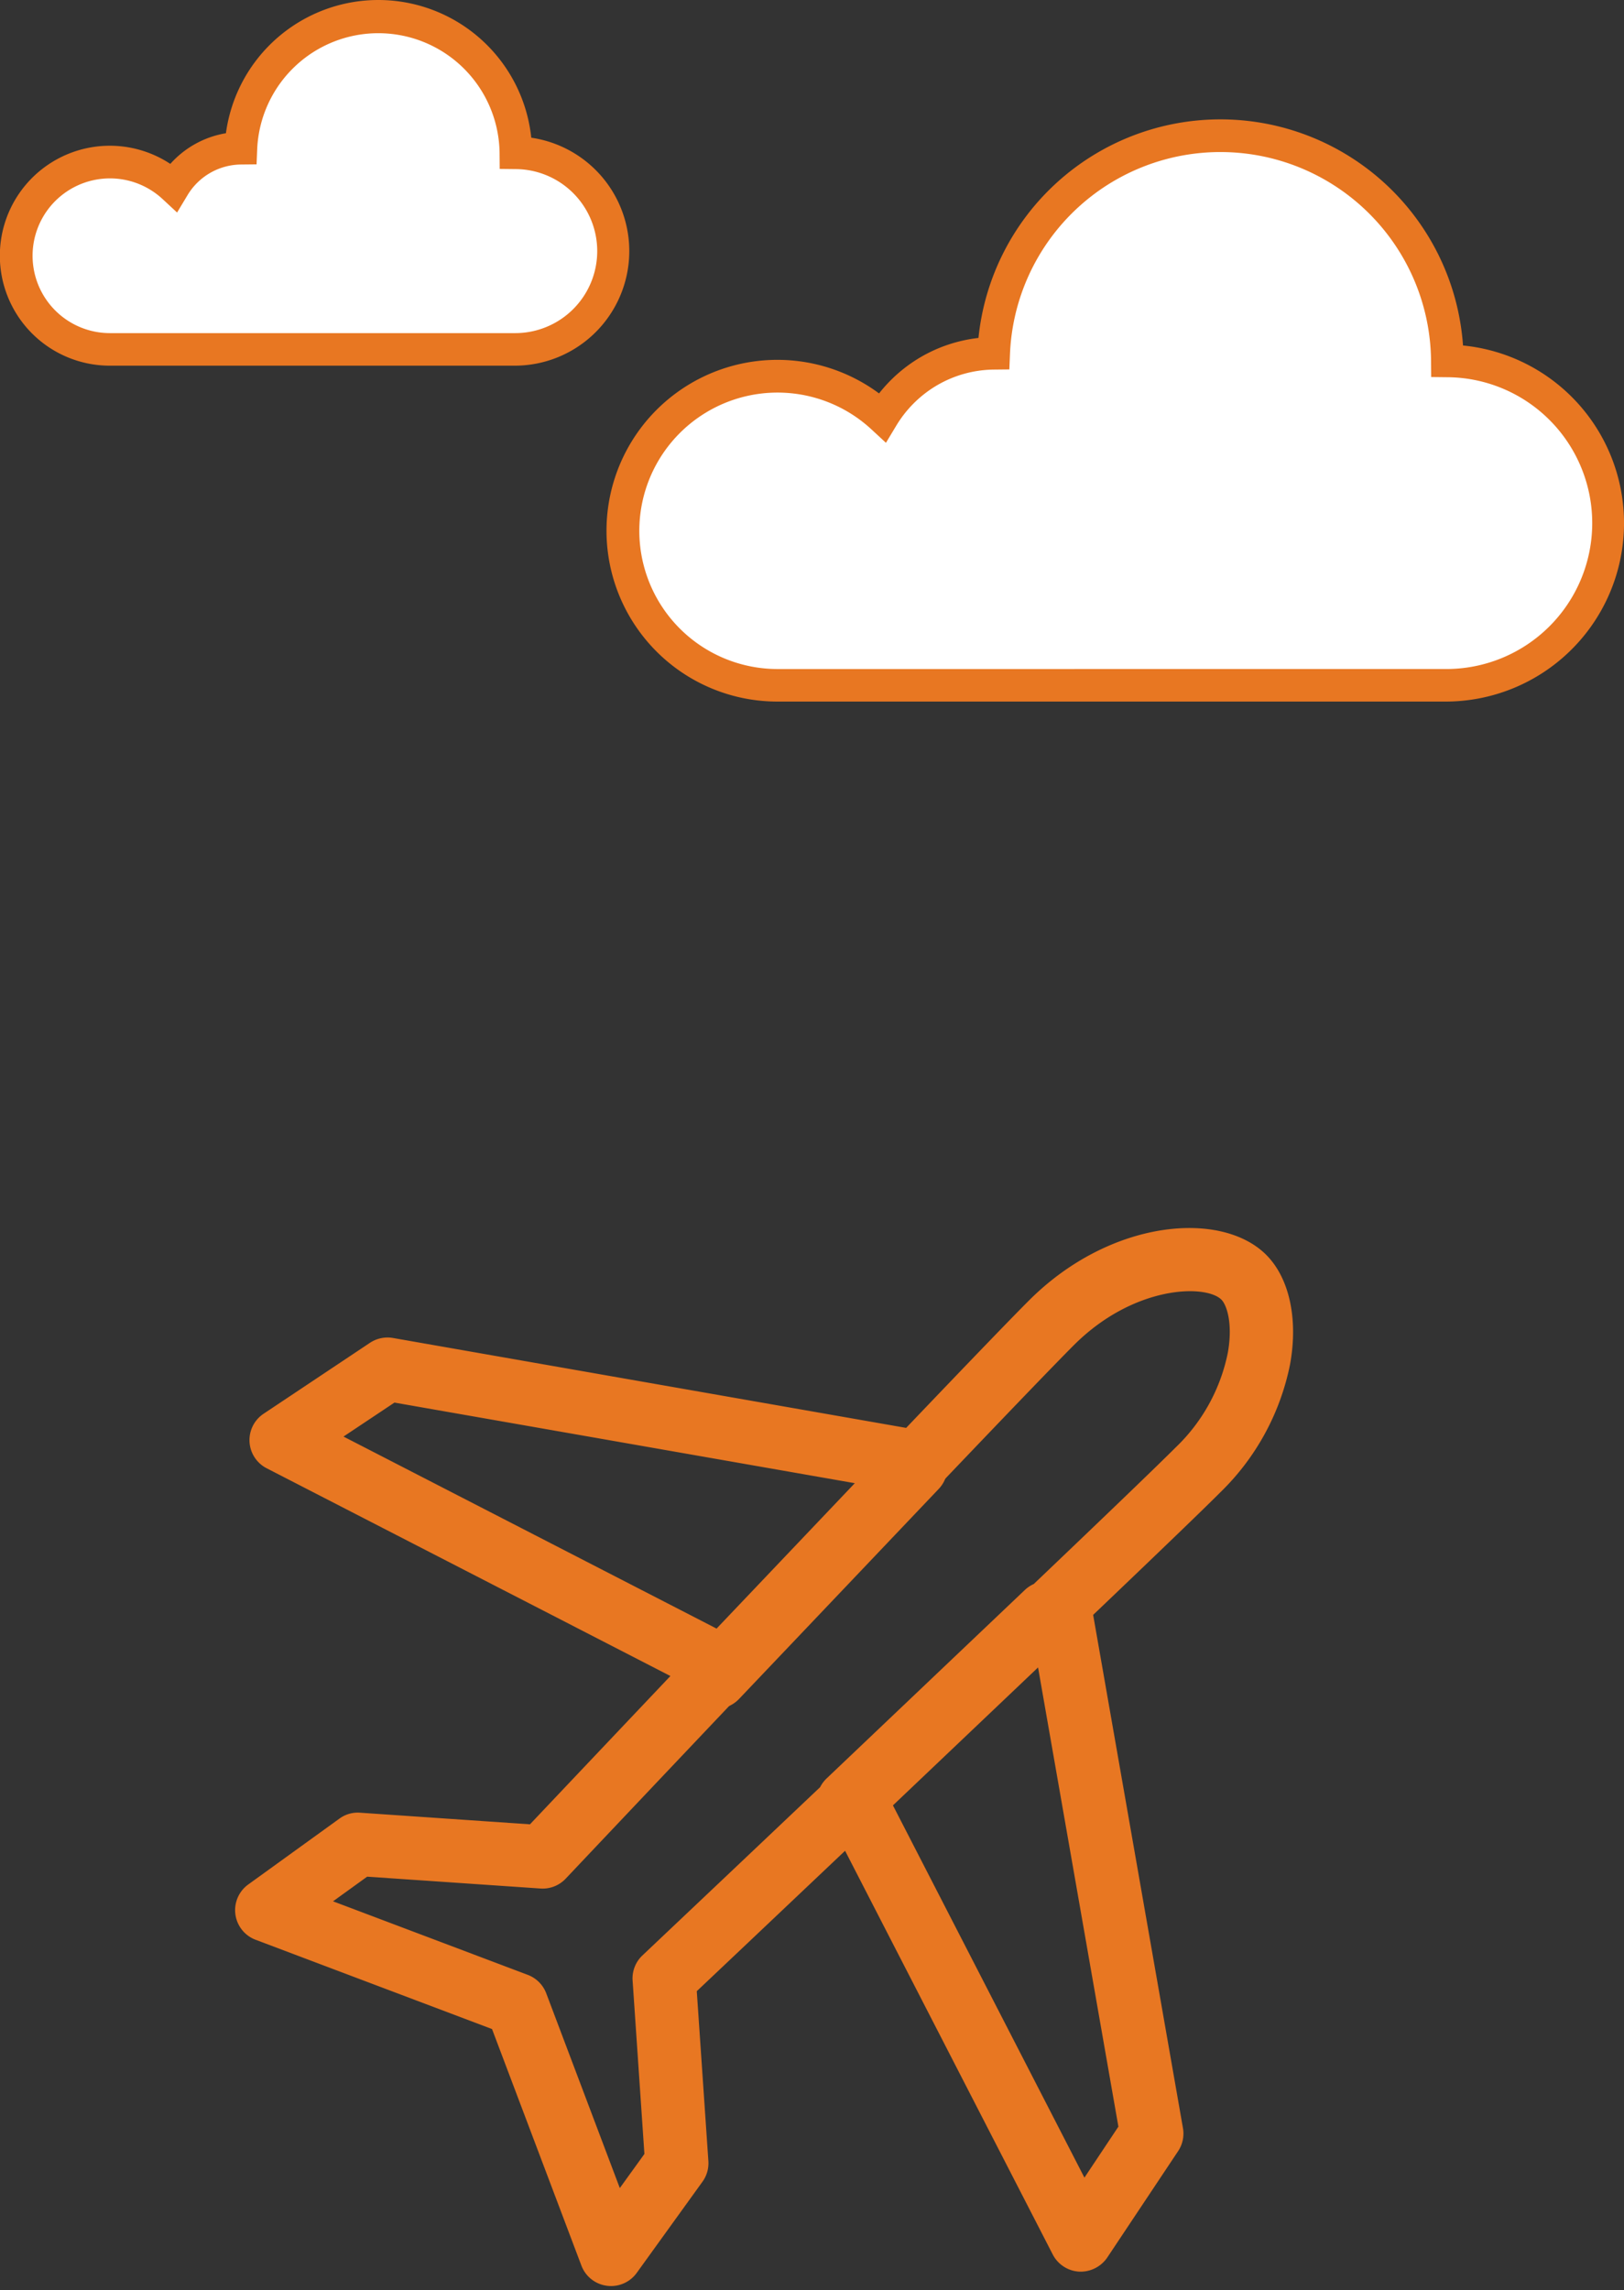
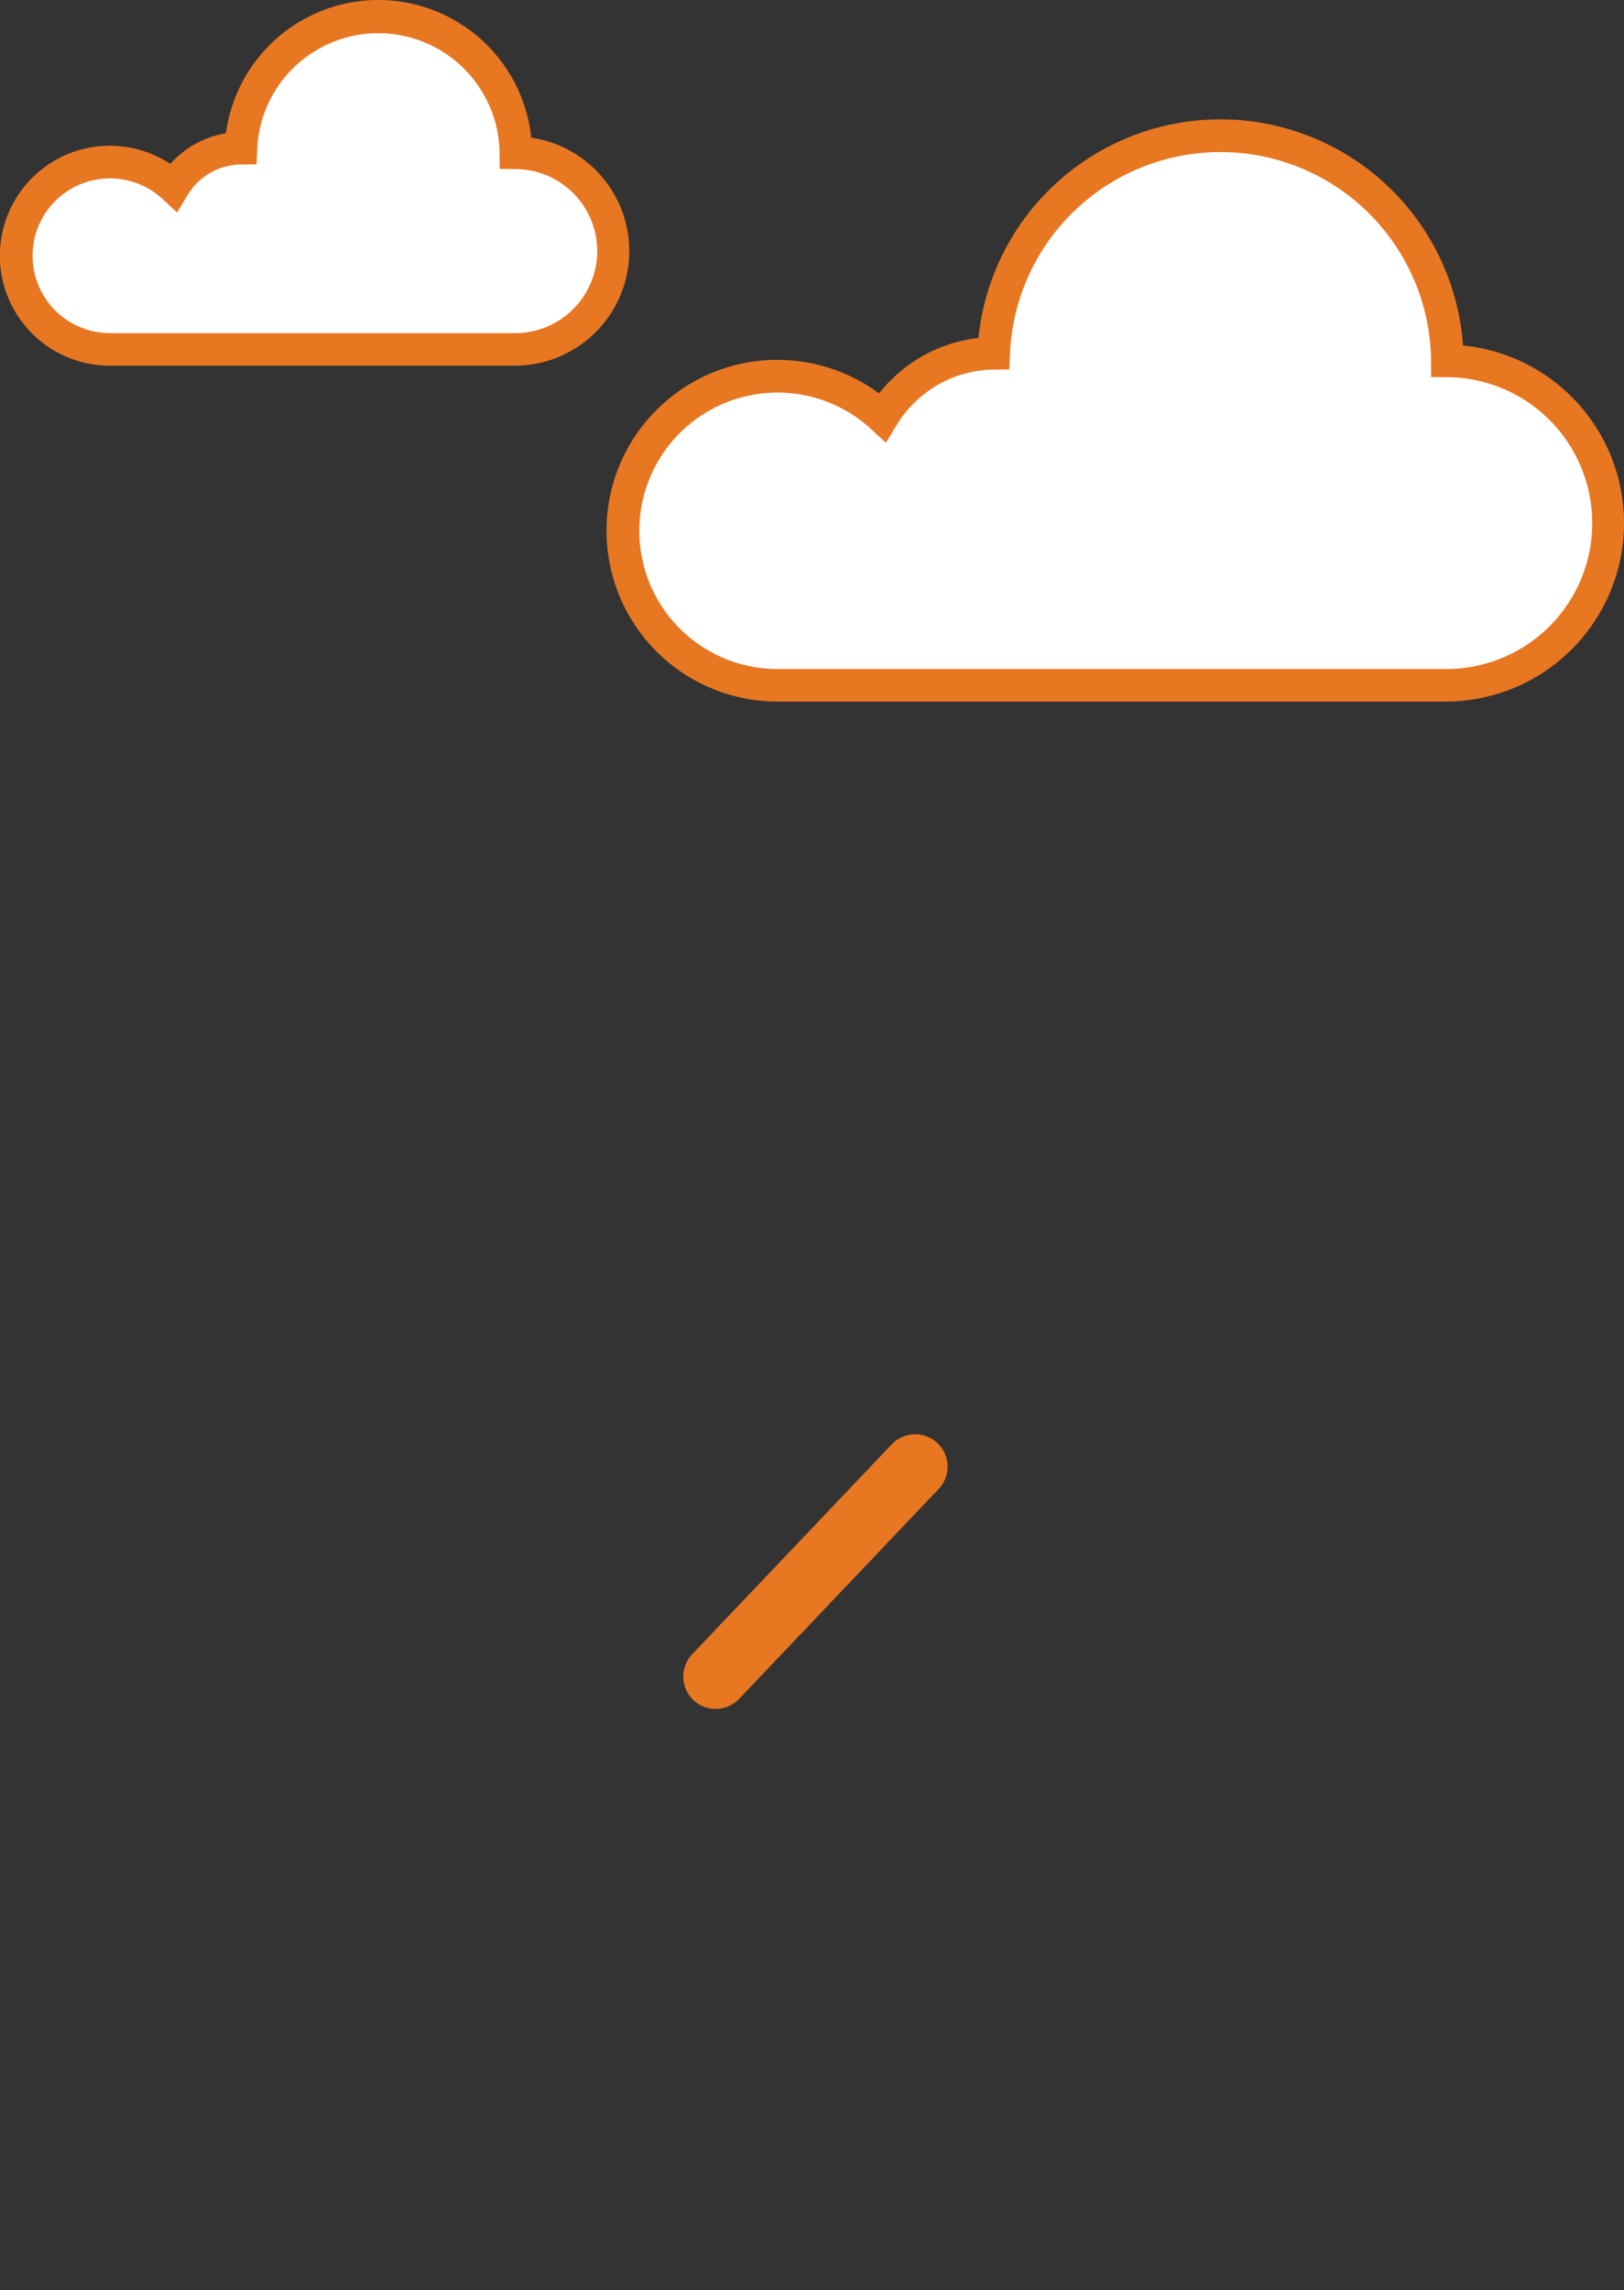
<svg xmlns="http://www.w3.org/2000/svg" width="199.557" height="281.389" viewBox="0 0 199.557 281.389">
  <rect x="0" y="0" width="199.557" height="281.389" fill="#333333" stroke="none" />
  <g id="グループ_7251" data-name="グループ 7251" transform="translate(-556.11 -6256.111)">
    <path id="パス_1054" data-name="パス 1054" d="M209.933,341.818a16.9,16.9,0,0,0-33.782-.57,9.789,9.789,0,0,0-8.3,4.763,11.506,11.506,0,1,0-7.8,19.96H209.8a12.077,12.077,0,0,0,.135-24.154Z" transform="translate(409.566 5933.07)" fill="#fff" />
    <path id="パス_1054_-_アウトライン" data-name="パス 1054 - アウトライン" d="M193.027,323.041a18.9,18.9,0,0,1,18.8,16.921,14.079,14.079,0,0,1-2.032,28.01H160.056a13.512,13.512,0,1,1,7.417-24.794,11.759,11.759,0,0,1,6.833-3.768,18.9,18.9,0,0,1,18.721-16.369Zm16.77,40.931a10.077,10.077,0,0,0,.113-20.154l-1.962-.022-.016-1.962a14.9,14.9,0,0,0-29.783-.5l-.078,1.9-1.9.02a7.756,7.756,0,0,0-6.6,3.794l-1.267,2.107L166.5,347.48a9.506,9.506,0,1,0-6.442,16.492Z" transform="translate(409.566 5933.07)" fill="#e87722" />
    <path id="パス_1053" data-name="パス 1053" d="M249.835,352.723a27.882,27.882,0,0,0-55.74-.94,16.152,16.152,0,0,0-13.688,7.859,18.985,18.985,0,1,0-12.869,32.935h82.073a19.927,19.927,0,0,0,.223-39.854Z" transform="translate(484.123 5947.737)" fill="#fff" />
    <path id="パス_1053_-_アウトライン" data-name="パス 1053 - アウトライン" d="M221.941,323.041a29.881,29.881,0,0,1,29.821,27.785,21.928,21.928,0,0,1-2.15,43.751H167.539a20.994,20.994,0,1,1,12.466-37.863,18.3,18.3,0,0,1,5.1-4.451,18.115,18.115,0,0,1,7.116-2.365,29.882,29.882,0,0,1,29.716-26.857Zm27.671,67.536a17.927,17.927,0,0,0,.2-35.854l-1.962-.022-.016-1.962a25.882,25.882,0,0,0-51.741-.873l-.078,1.9-1.9.02a14.132,14.132,0,0,0-6.985,1.93,14.3,14.3,0,0,0-5.01,4.959l-1.267,2.107-1.805-1.669a16.984,16.984,0,1,0-11.511,29.466Z" transform="translate(484.123 5947.737)" fill="#e87722" />
    <g id="グループ_2898" data-name="グループ 2898" transform="translate(584.555 6407.444)">
-       <path id="合体_8" data-name="合体 8" d="M45.683,129.966a3.886,3.886,0,0,1-3.129-2.479L31.572,98.424,2.518,87.452a3.889,3.889,0,0,1-.9-6.794l11.2-8.09a3.8,3.8,0,0,1,2.545-.727l20.872,1.427c2.665-2.82,9.281-9.808,17.256-18.223L3.88,29.519a3.89,3.89,0,0,1-.377-6.7l13.06-8.71a3.918,3.918,0,0,1,2.828-.6L82.458,24.558c7.847-8.221,12.921-13.485,15.1-15.66,9.937-9.941,23.584-11.159,29.144-5.605v0c2.835,2.838,3.937,7.841,2.944,13.393A30.175,30.175,0,0,1,121.1,32.441c-2.162,2.162-7.3,7.115-15.663,15.094L116.474,110.6a3.894,3.894,0,0,1-.6,2.83l-8.705,13.071a3.963,3.963,0,0,1-3.456,1.728,3.9,3.9,0,0,1-3.239-2.105L74.954,76.518C66.54,84.49,59.549,91.109,56.731,93.77l1.425,20.875a3.885,3.885,0,0,1-.729,2.541l-8.076,11.2A3.893,3.893,0,0,1,46.2,130,3.975,3.975,0,0,1,45.683,129.966ZM12.034,82.728l23.933,9.039a3.9,3.9,0,0,1,2.266,2.264l9.041,23.931,3.022-4.191-1.45-21.3a3.879,3.879,0,0,1,1.206-3.093S59.824,80.138,71.889,68.7a4,4,0,0,1,.812-1.086l24.33-23.128a4,4,0,0,1,1.113-.748c9.338-8.905,15.206-14.553,17.455-16.8a22.163,22.163,0,0,0,6.387-11.616c.636-3.568-.125-5.856-.789-6.521-1.922-1.911-10.756-1.782-18.14,5.6-2.258,2.262-7.777,7.992-16.4,17.037a3.883,3.883,0,0,1-3.486,1.144L19.582,21.449l-6.262,4.175,46.068,23.71a3.89,3.89,0,0,1,4.269,6.288C51.156,68.8,40.622,79.946,40.622,79.946a3.893,3.893,0,0,1-3.093,1.21L16.227,79.7Zm92.332,33.954,4.174-6.268L98.667,53.993,80.836,70.941Z" transform="translate(0.444 -0.444)" fill="#e87722" />
-       <path id="合体_8_-_アウトライン" data-name="合体 8 - アウトライン" d="M46.2,130.5a4.5,4.5,0,0,1-.577-.038,4.379,4.379,0,0,1-3.532-2.8l-10.9-28.852L2.341,87.92a4.389,4.389,0,0,1-1.017-7.667l11.194-8.089a4.315,4.315,0,0,1,2.536-.833c.112,0,.226,0,.338.014l20.634,1.411c2.58-2.729,8.767-9.265,16.636-17.569L3.651,29.964a4.39,4.39,0,0,1-.426-7.558l13.06-8.71a4.412,4.412,0,0,1,2.444-.737,4.35,4.35,0,0,1,.747.065l62.805,11C90.044,15.888,95.063,10.682,97.2,8.544a32.02,32.02,0,0,1,9.976-6.834A25.794,25.794,0,0,1,117.253-.5c4.1,0,7.578,1.221,9.8,3.438l.147.146V3.09c2.843,2.977,3.941,8.071,2.936,13.684a30.667,30.667,0,0,1-8.682,16.02c-2.2,2.2-7.4,7.215-15.478,14.918l10.992,62.806a4.381,4.381,0,0,1-.673,3.194l-8.705,13.071a4.474,4.474,0,0,1-3.685,1.956c-.071,0-.142,0-.212-.005a4.412,4.412,0,0,1-3.659-2.376L74.815,77.339C66.3,85.4,59.942,91.425,57.246,93.972l1.409,20.639a4.4,4.4,0,0,1-.823,2.869l-8.075,11.2A4.406,4.406,0,0,1,46.2,130.5ZM15.055,72.33a3.321,3.321,0,0,0-1.951.644L1.909,81.064a3.389,3.389,0,0,0,.785,5.92L31.96,98.036l11.062,29.274a3.381,3.381,0,0,0,2.726,2.16,3.447,3.447,0,0,0,.448.03,3.4,3.4,0,0,0,2.75-1.407l8.076-11.2a3.394,3.394,0,0,0,.635-2.215L56.216,93.569l.172-.162c2.638-2.492,9.28-8.78,18.223-17.251l.484-.458,25.827,50.2a3.407,3.407,0,0,0,2.823,1.835c.05,0,.105,0,.159,0a3.463,3.463,0,0,0,2.853-1.51l8.7-13.071a3.385,3.385,0,0,0,.52-2.467L104.9,47.358l.194-.185c8.178-7.8,13.445-12.877,15.654-15.086a29.661,29.661,0,0,0,8.4-15.489c.964-5.387-.085-10.229-2.805-12.952l-.1-.1C124.2,1.58,121.021.5,117.253.5a24.789,24.789,0,0,0-9.68,2.128,31.024,31.024,0,0,0-9.665,6.623C95.759,11.4,90.682,16.667,82.82,24.9l-.185.193L19.3,14.008a3.345,3.345,0,0,0-.575-.05,3.413,3.413,0,0,0-1.89.57L3.78,23.238a3.39,3.39,0,0,0,.329,5.837l50.2,25.832-.458.484C45.589,64.1,39.113,70.944,36.591,73.612l-.162.171L15.316,72.34C15.229,72.333,15.141,72.33,15.055,72.33Zm32.081,46.68-9.37-24.8a3.406,3.406,0,0,0-1.976-1.973l-24.8-9.368,5.094-3.677,21.481,1.467c.072,0,.147.007.221.007A3.367,3.367,0,0,0,40.258,79.6c.106-.112,10.678-11.294,23.037-24.326a3.391,3.391,0,0,0-3.72-5.48l-.212.085-47.026-24.2,7.135-4.757L83.253,32.087a3.382,3.382,0,0,0,3.038-1c8.454-8.865,14.129-14.759,16.411-17.045a24.2,24.2,0,0,1,7.76-5.284,18.346,18.346,0,0,1,6.88-1.5,6.185,6.185,0,0,1,4.206,1.183c.888.887,1.557,3.444.929,6.963a22.667,22.667,0,0,1-6.526,11.882c-2.222,2.225-8.1,7.881-17.464,16.813l-.062.059-.078.035a3.5,3.5,0,0,0-.974.655L73.045,67.978a3.5,3.5,0,0,0-.711.951l-.039.076-.062.059C60.305,80.37,50.494,89.648,50.4,89.74a3.365,3.365,0,0,0-1.051,2.694l1.463,21.484ZM13.081,82.589,36.144,91.3A4.408,4.408,0,0,1,38.7,93.853l8.712,23.062,2.372-3.289L48.347,92.5a4.36,4.36,0,0,1,1.361-3.49c.1-.092,9.876-9.338,21.776-20.618a4.5,4.5,0,0,1,.872-1.143l24.33-23.128a4.5,4.5,0,0,1,1.172-.8c9.325-8.893,15.174-14.524,17.387-16.739a21.661,21.661,0,0,0,6.248-11.351,12.037,12.037,0,0,0,.093-4.175,3.842,3.842,0,0,0-.744-1.9,5.292,5.292,0,0,0-3.5-.892,17.37,17.37,0,0,0-6.494,1.424,23.209,23.209,0,0,0-7.439,5.068c-2.276,2.28-7.946,8.169-16.395,17.029a4.382,4.382,0,0,1-3.935,1.291l-63.386-11.1-5.388,3.592L59.422,48.789a4.39,4.39,0,0,1,4.6,7.177C51.662,69,41.09,80.178,40.985,80.29a4.357,4.357,0,0,1-3.2,1.375c-.095,0-.191,0-.287-.009L16.373,80.212Zm91.229,35.078L80.22,70.837,99,52.988l10.069,57.537ZM81.452,71.046l22.97,44.651,3.592-5.393L98.335,55Z" transform="translate(0.444 -0.444)" fill="rgba(0,0,0,0)" />
      <path id="パス_988" data-name="パス 988" d="M70.762,93.3a3.98,3.98,0,0,1-2.881-6.722L92.4,60.79a3.979,3.979,0,0,1,5.767,5.484L73.648,92.064A3.965,3.965,0,0,1,70.762,93.3Z" transform="translate(-11.269 -34.654)" fill="#e87722" />
    </g>
  </g>
</svg>